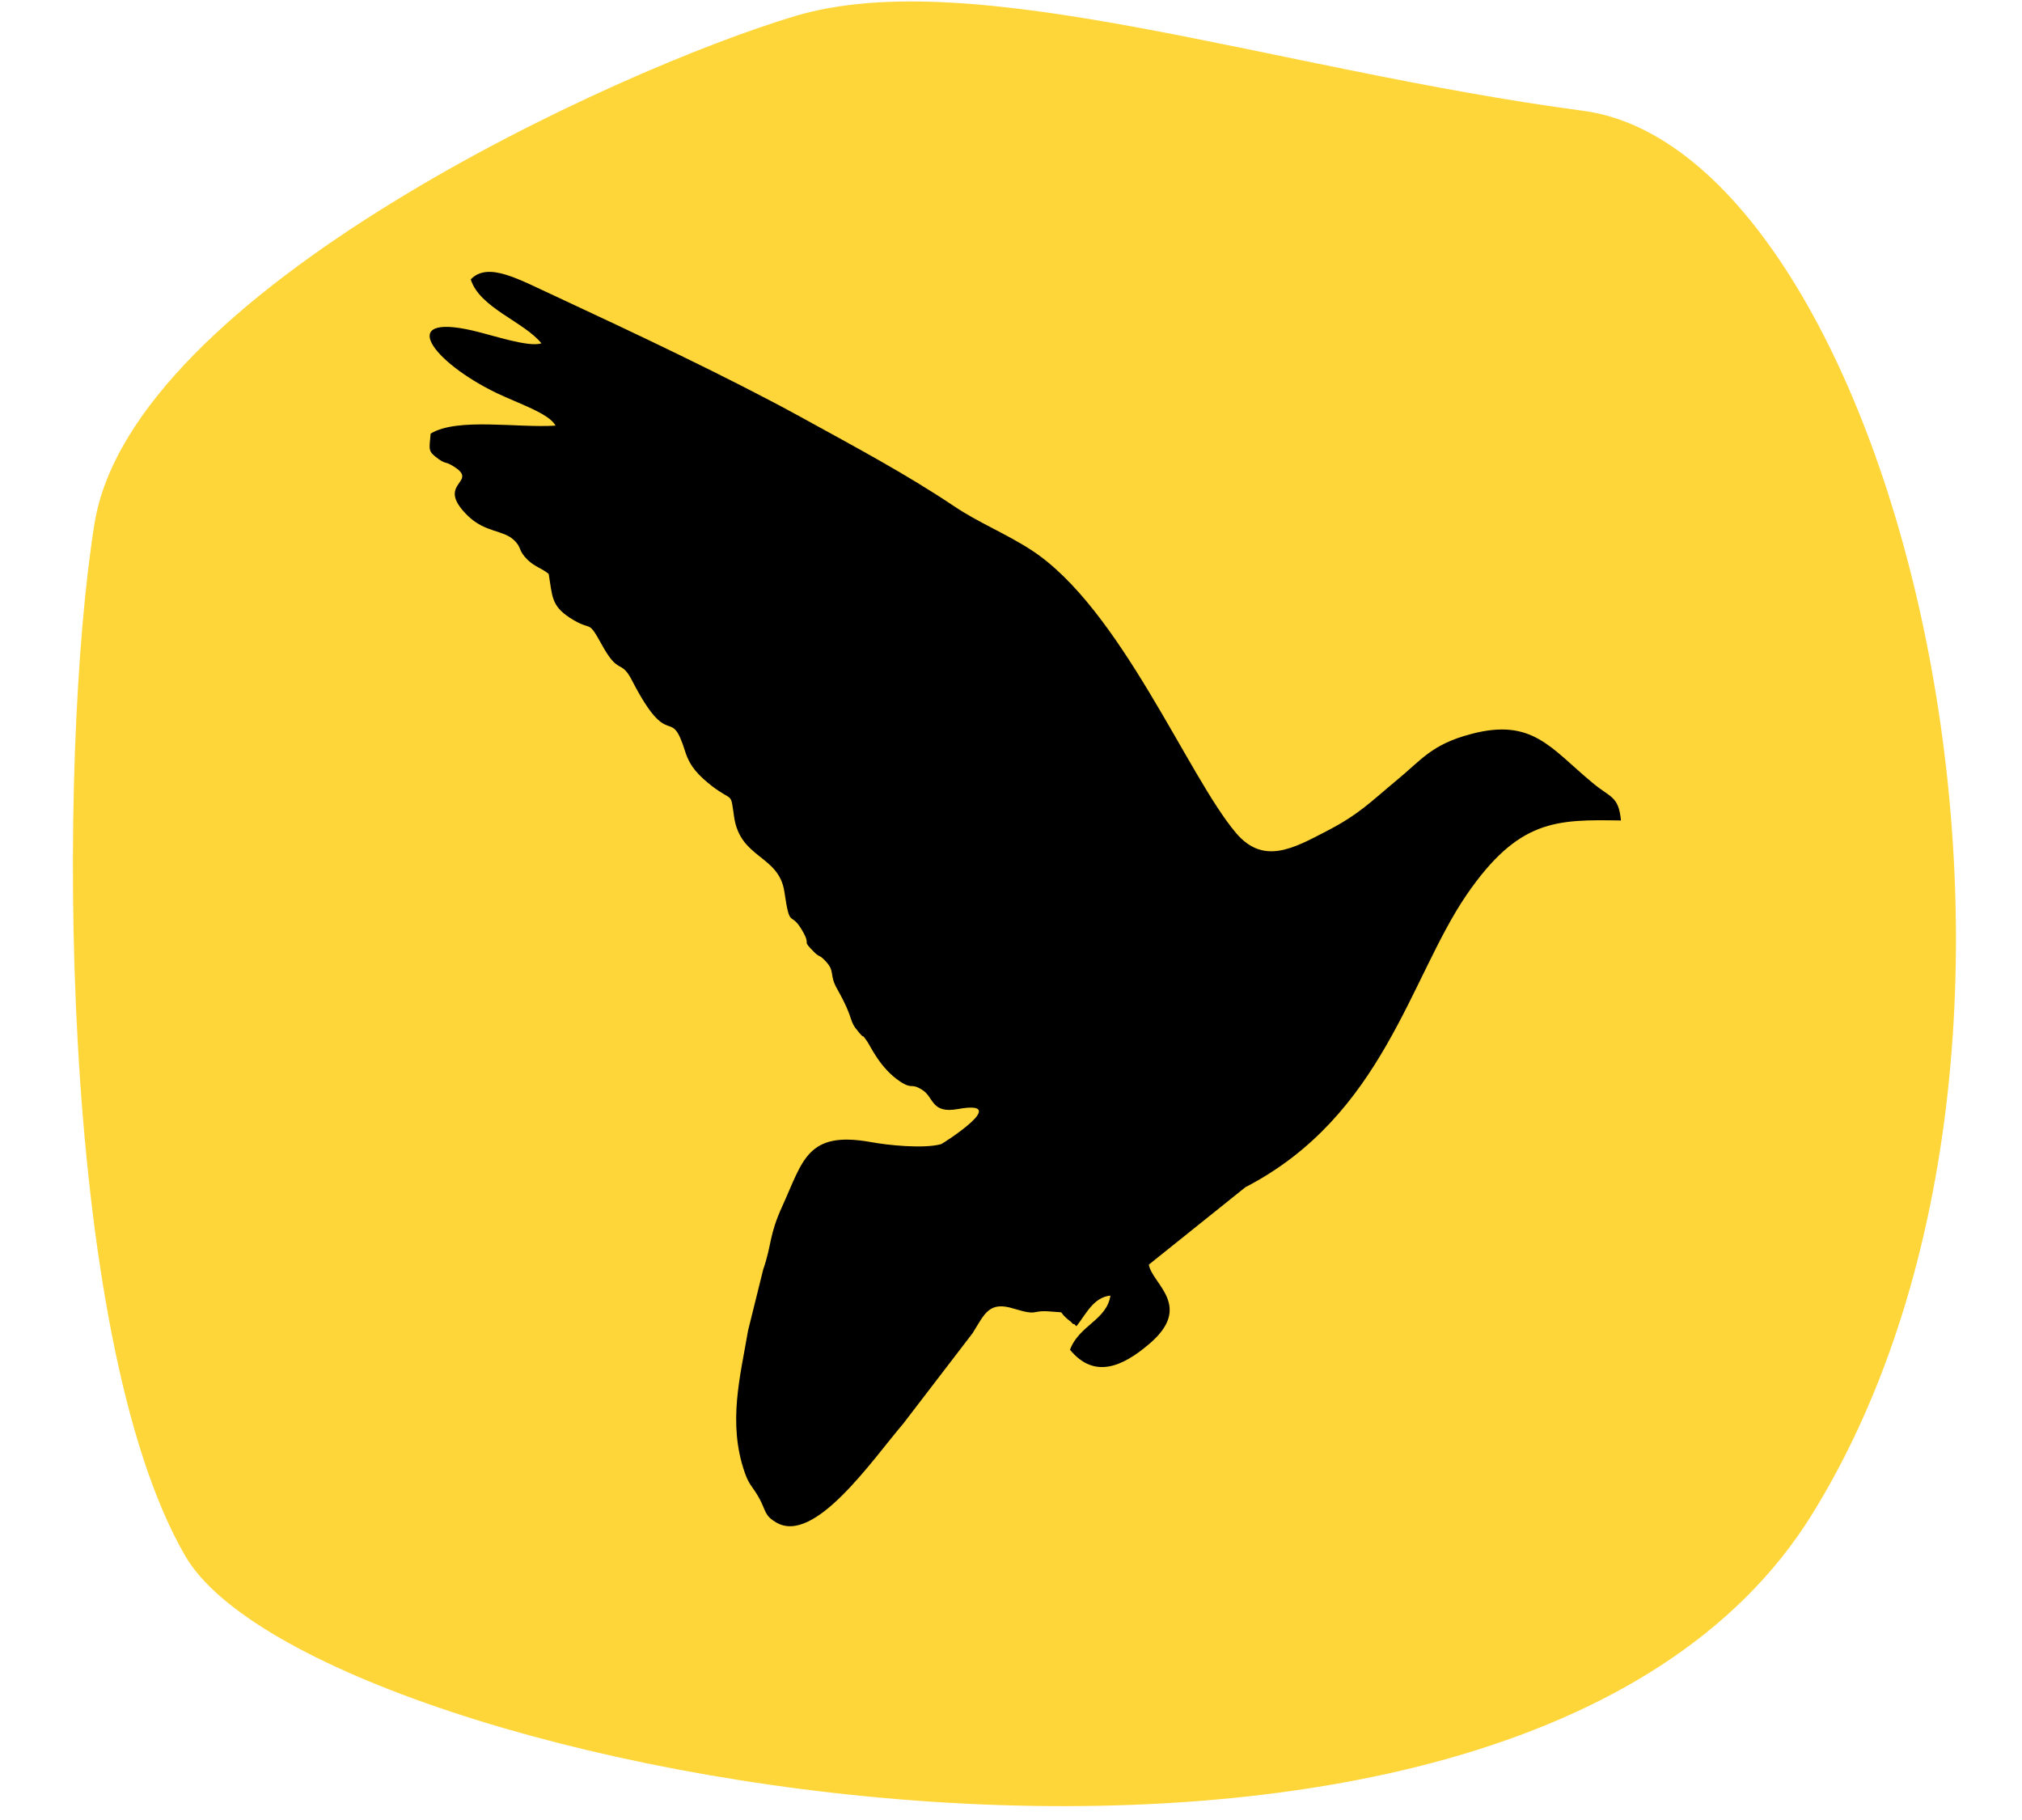
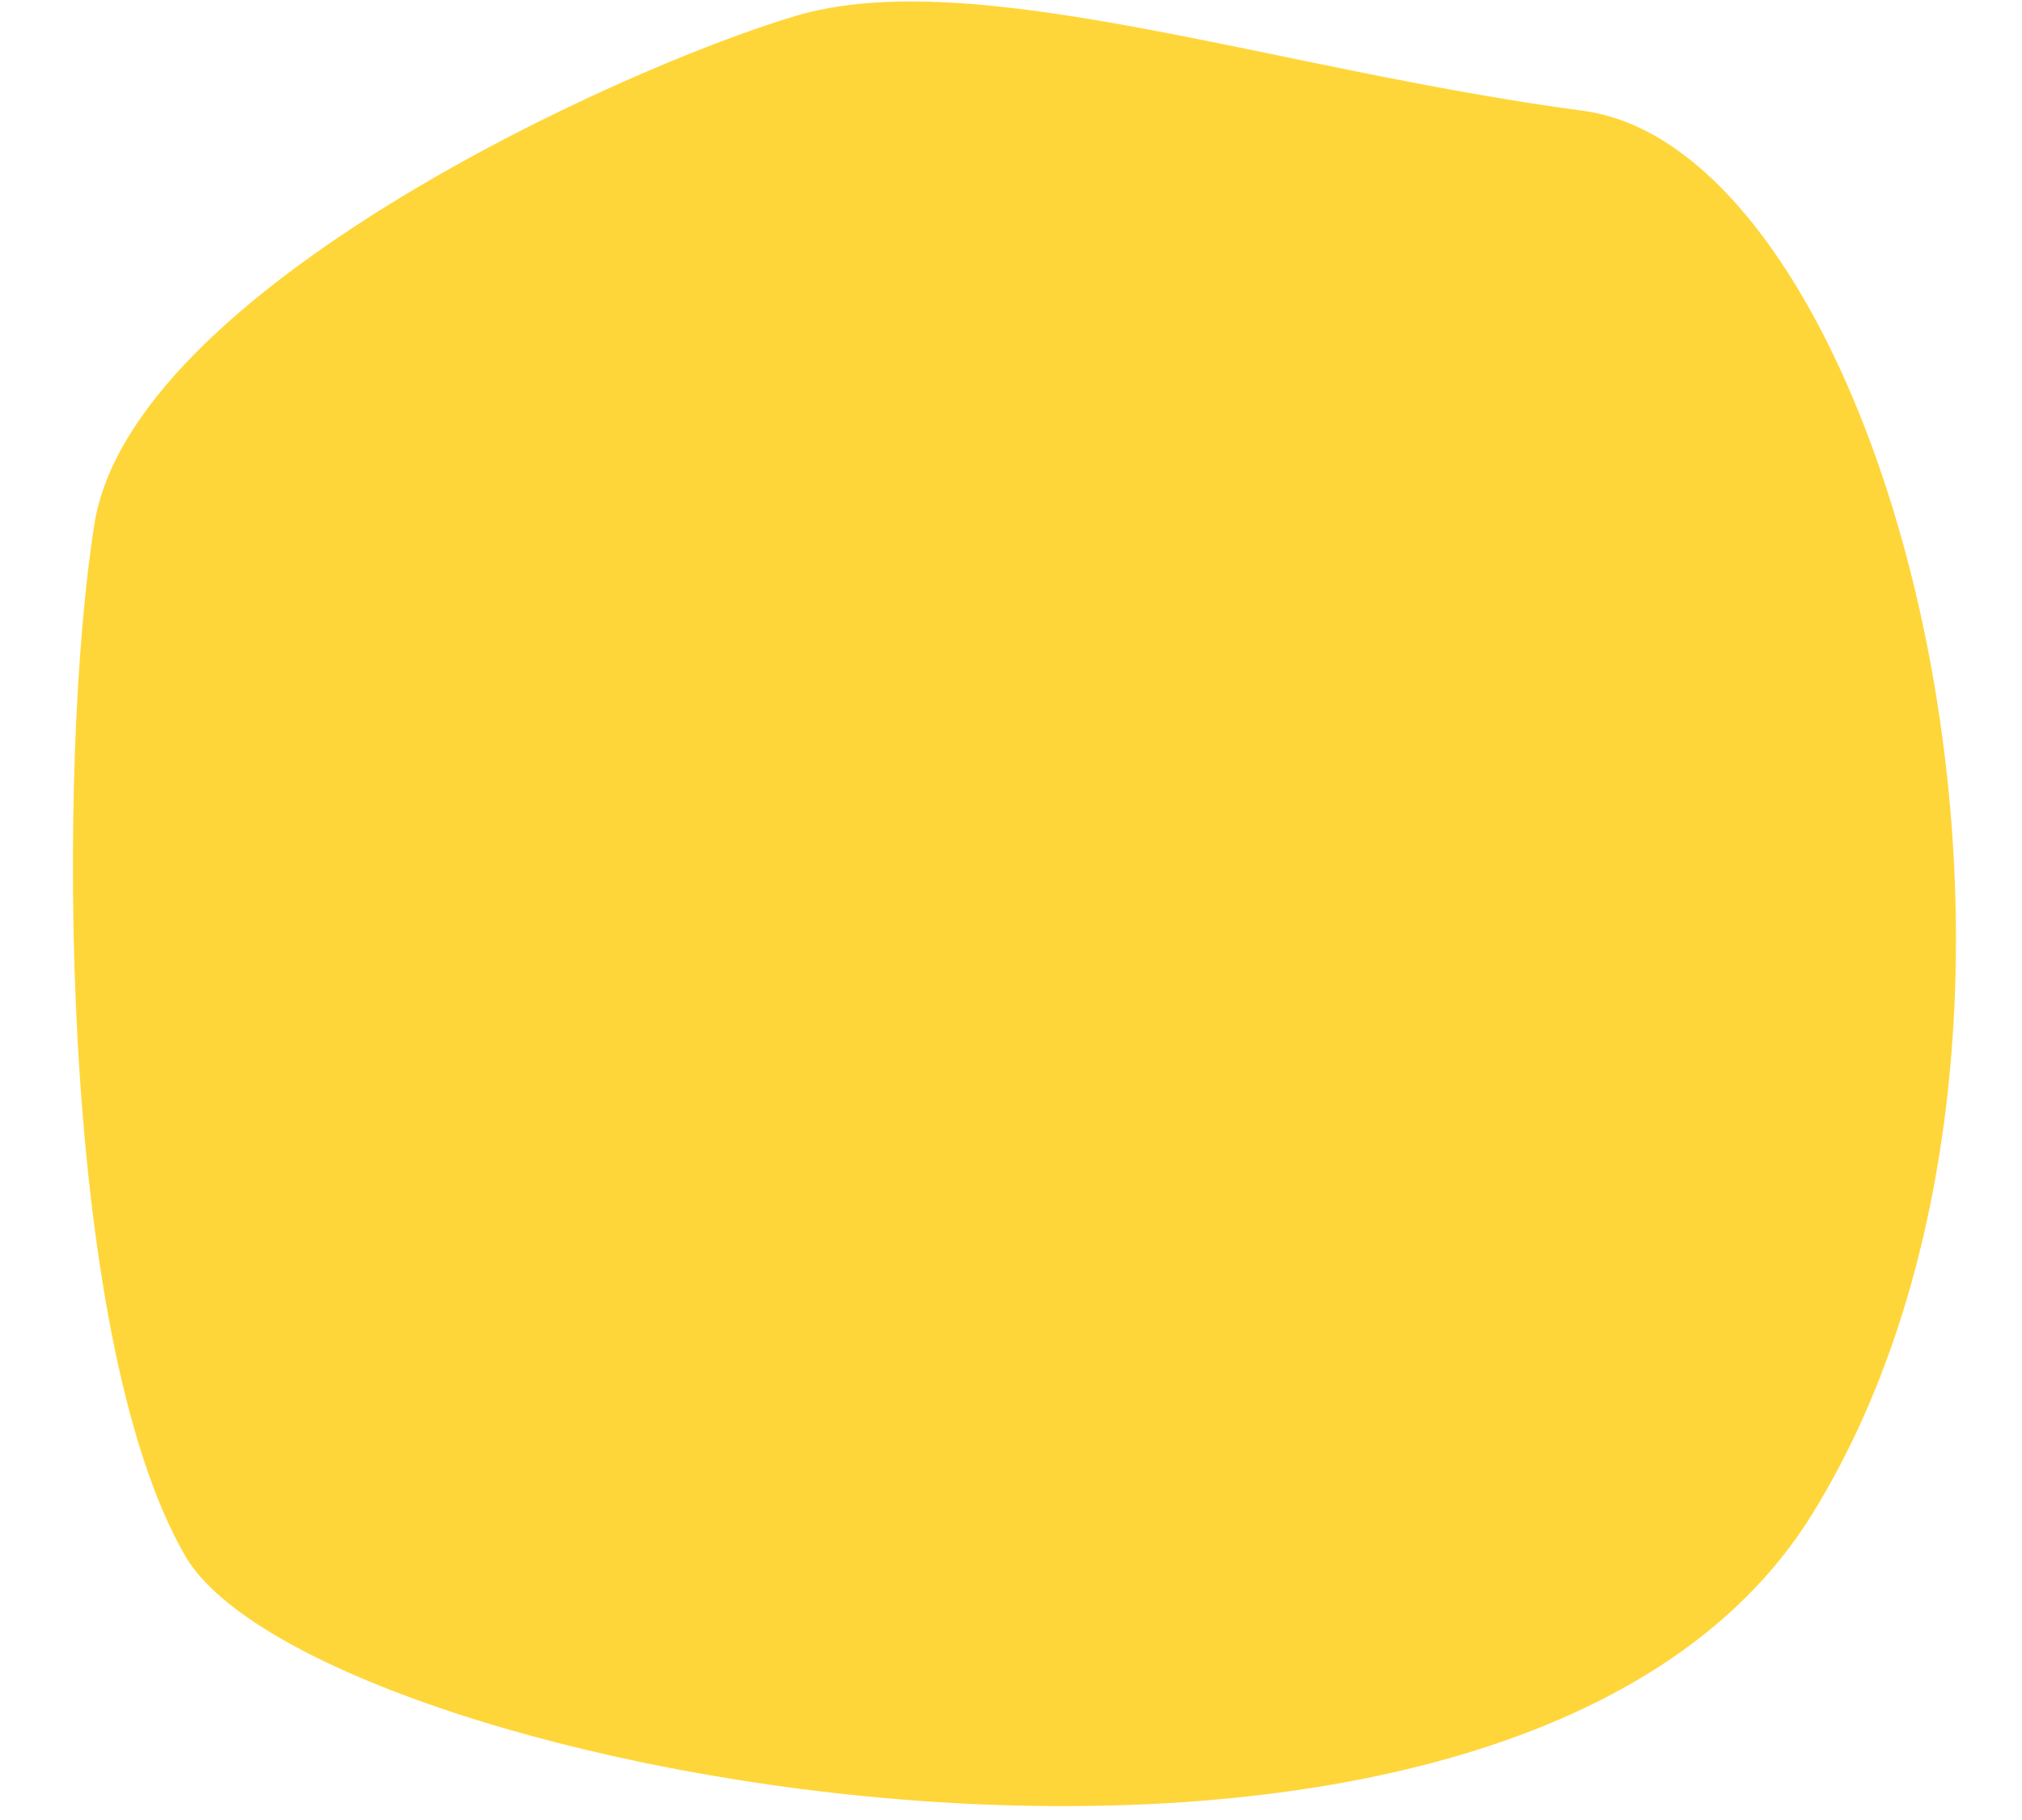
<svg xmlns="http://www.w3.org/2000/svg" width="100" viewBox="0 0 75 67.5" height="90" preserveAspectRatio="xMidYMid meet">
  <defs>
    <clipPath id="9be475b90a">
      <path d="M 2.637 0 L 72.617 0 L 72.617 67 L 2.637 67 Z M 2.637 0 " clip-rule="nonzero" />
    </clipPath>
    <clipPath id="65d36e6409">
-       <path d="M 15 10 L 60.125 10 L 60.125 57 L 15 57 Z M 15 10 " clip-rule="nonzero" />
-     </clipPath>
+       </clipPath>
  </defs>
  <g clip-path="url(#9be475b90a)">
    <path fill="#ffd639" d="M 29.484 0.598 C 22.859 2.578 4.883 10.82 3.504 19.426 C 2.125 28.027 2.113 49.496 6.871 57.707 C 11.629 65.918 55.988 74.332 67.223 56.148 C 78.457 37.961 70.145 5.625 58.719 4.109 C 47.293 2.59 36.109 -1.387 29.484 0.598 Z M 29.484 0.598 " fill-opacity="1" fill-rule="evenodd" />
  </g>
  <g clip-path="url(#65d36e6409)">
    <path fill="#000000" d="M 60.125 30.43 C 57.727 30.391 56.328 30.379 54.398 33.188 C 52.293 36.266 51.293 41.391 46.195 44.031 L 42.613 46.902 C 42.73 47.625 44.309 48.449 42.586 49.879 C 41.652 50.664 40.598 51.168 39.688 50.059 C 40.031 49.145 41.047 48.965 41.188 48.051 C 40.559 48.113 40.289 48.73 39.93 49.184 C 39.891 49.172 39.84 49.078 39.828 49.105 C 39.816 49.133 39.75 49.055 39.727 49.027 C 39.121 48.566 39.648 48.707 38.969 48.641 C 38.211 48.578 38.555 48.82 37.617 48.539 C 36.684 48.242 36.527 48.719 36.078 49.441 L 33.512 52.789 C 32.328 54.18 30.199 57.309 28.785 56.461 C 28.363 56.215 28.414 56.047 28.184 55.609 C 27.914 55.105 27.797 55.121 27.617 54.594 C 26.988 52.762 27.461 51.039 27.746 49.352 L 28.309 47.082 C 28.633 46.145 28.516 45.836 29.016 44.738 C 29.785 43.051 29.93 41.934 32.289 42.355 C 32.918 42.473 34.254 42.613 34.91 42.434 C 34.949 42.422 37.582 40.762 35.527 41.133 C 34.539 41.312 34.641 40.695 34.215 40.426 C 33.766 40.141 33.871 40.426 33.395 40.117 C 32.648 39.625 32.289 38.801 32.164 38.621 C 31.906 38.25 32.125 38.609 31.855 38.285 C 31.43 37.785 31.738 37.902 31.059 36.691 C 30.723 36.109 31.02 36.031 30.559 35.582 C 30.391 35.414 30.391 35.504 30.199 35.312 C 29.711 34.824 30.082 35.105 29.801 34.59 C 29.312 33.688 29.312 34.566 29.094 33.07 C 28.887 31.707 27.461 31.859 27.23 30.301 C 27.09 29.336 27.207 29.762 26.41 29.156 C 25.922 28.77 25.602 28.449 25.422 27.895 C 24.855 26.066 24.855 27.973 23.445 25.242 C 23.031 24.43 22.957 25.059 22.34 23.941 C 21.762 22.895 22.008 23.477 21.133 22.91 C 20.441 22.457 20.492 22.109 20.352 21.285 C 20.082 21.066 19.848 21.027 19.578 20.77 C 19.195 20.398 19.375 20.32 19.055 20.023 C 18.656 19.652 18.012 19.754 17.371 19.148 C 16.035 17.859 17.922 17.914 16.73 17.242 C 16.523 17.125 16.523 17.203 16.281 17.035 C 15.855 16.727 15.922 16.703 15.973 16.082 C 16.961 15.477 19.195 15.879 20.605 15.785 C 20.375 15.336 19.219 14.961 18.422 14.578 C 16.023 13.418 14.715 11.613 17.523 12.258 C 18.258 12.426 19.605 12.891 20.082 12.734 C 19.449 11.938 17.793 11.422 17.461 10.363 C 18.102 9.684 19.27 10.379 20.566 10.969 C 23.445 12.309 27.027 13.996 29.723 15.477 C 31.738 16.586 33.602 17.578 35.387 18.773 C 36.285 19.379 37.297 19.781 38.25 20.398 C 41.562 22.547 44.062 28.797 45.848 30.895 C 46.863 32.094 47.98 31.461 49.199 30.828 C 50.422 30.199 50.855 29.723 51.793 28.949 C 52.719 28.191 53.09 27.609 54.566 27.223 C 56.84 26.617 57.52 27.75 59.062 29.027 C 59.73 29.594 60.035 29.504 60.125 30.43 Z M 60.125 30.43 " fill-opacity="1" fill-rule="evenodd" />
  </g>
</svg>